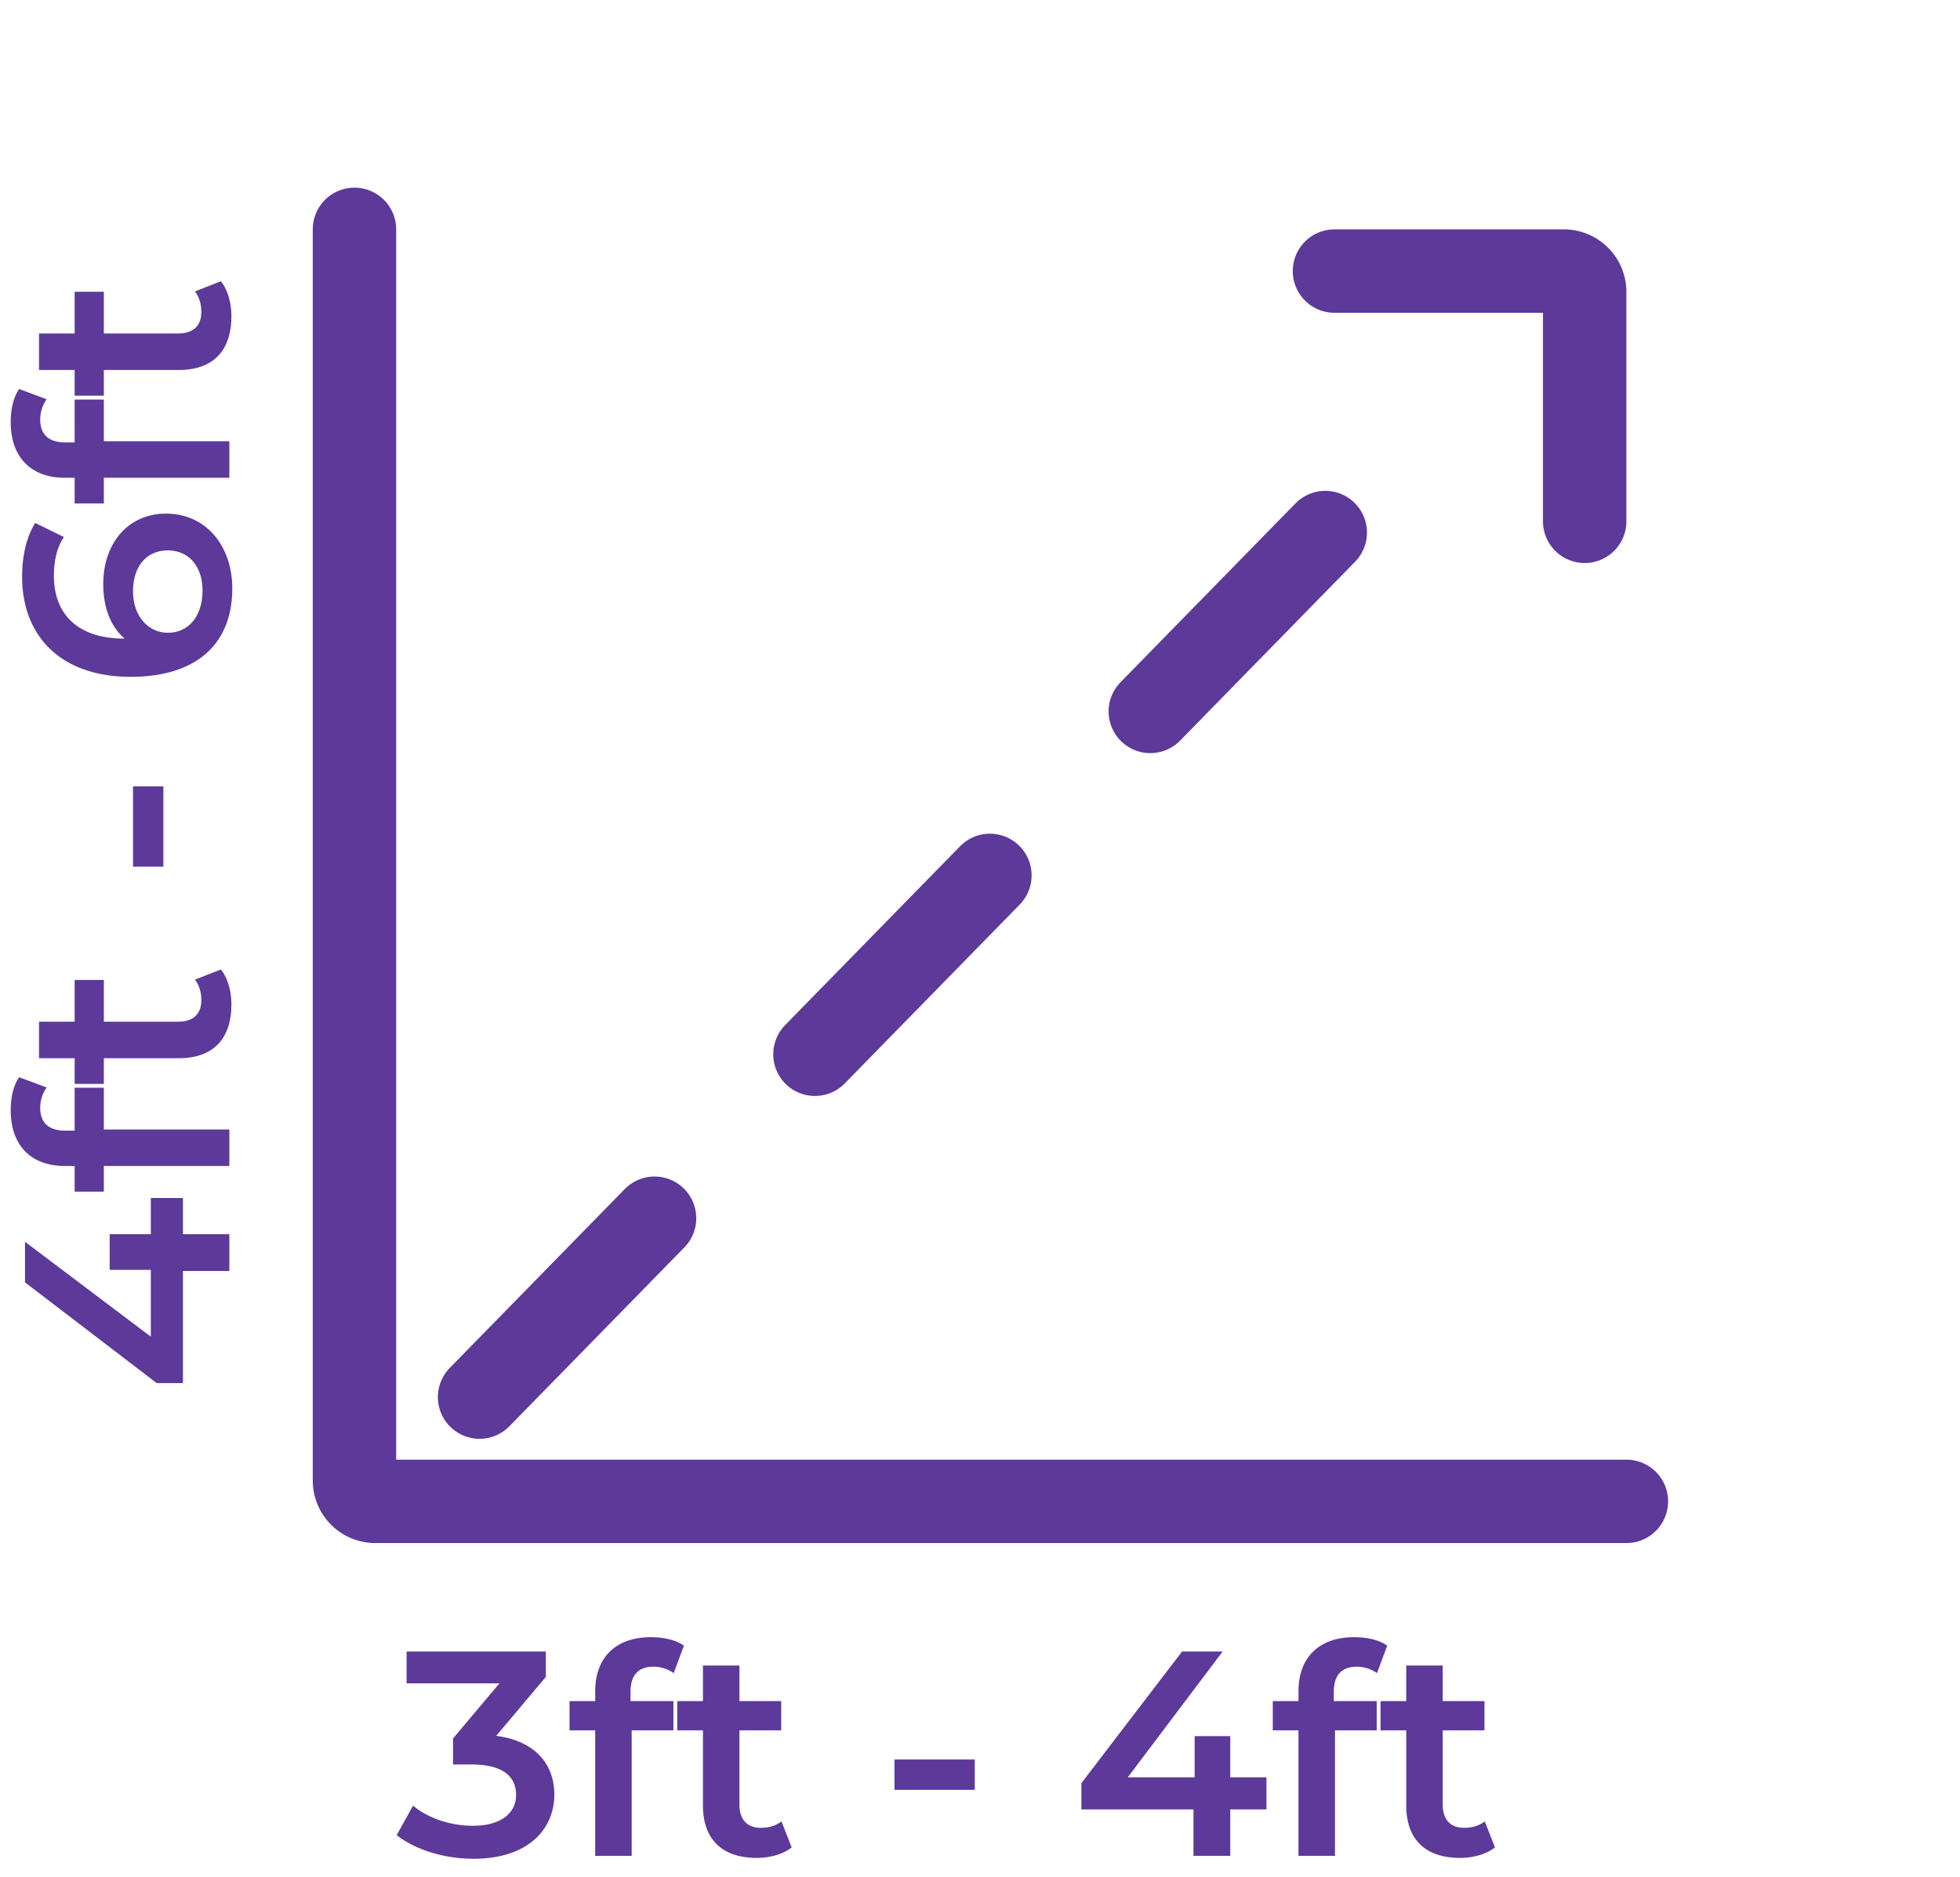
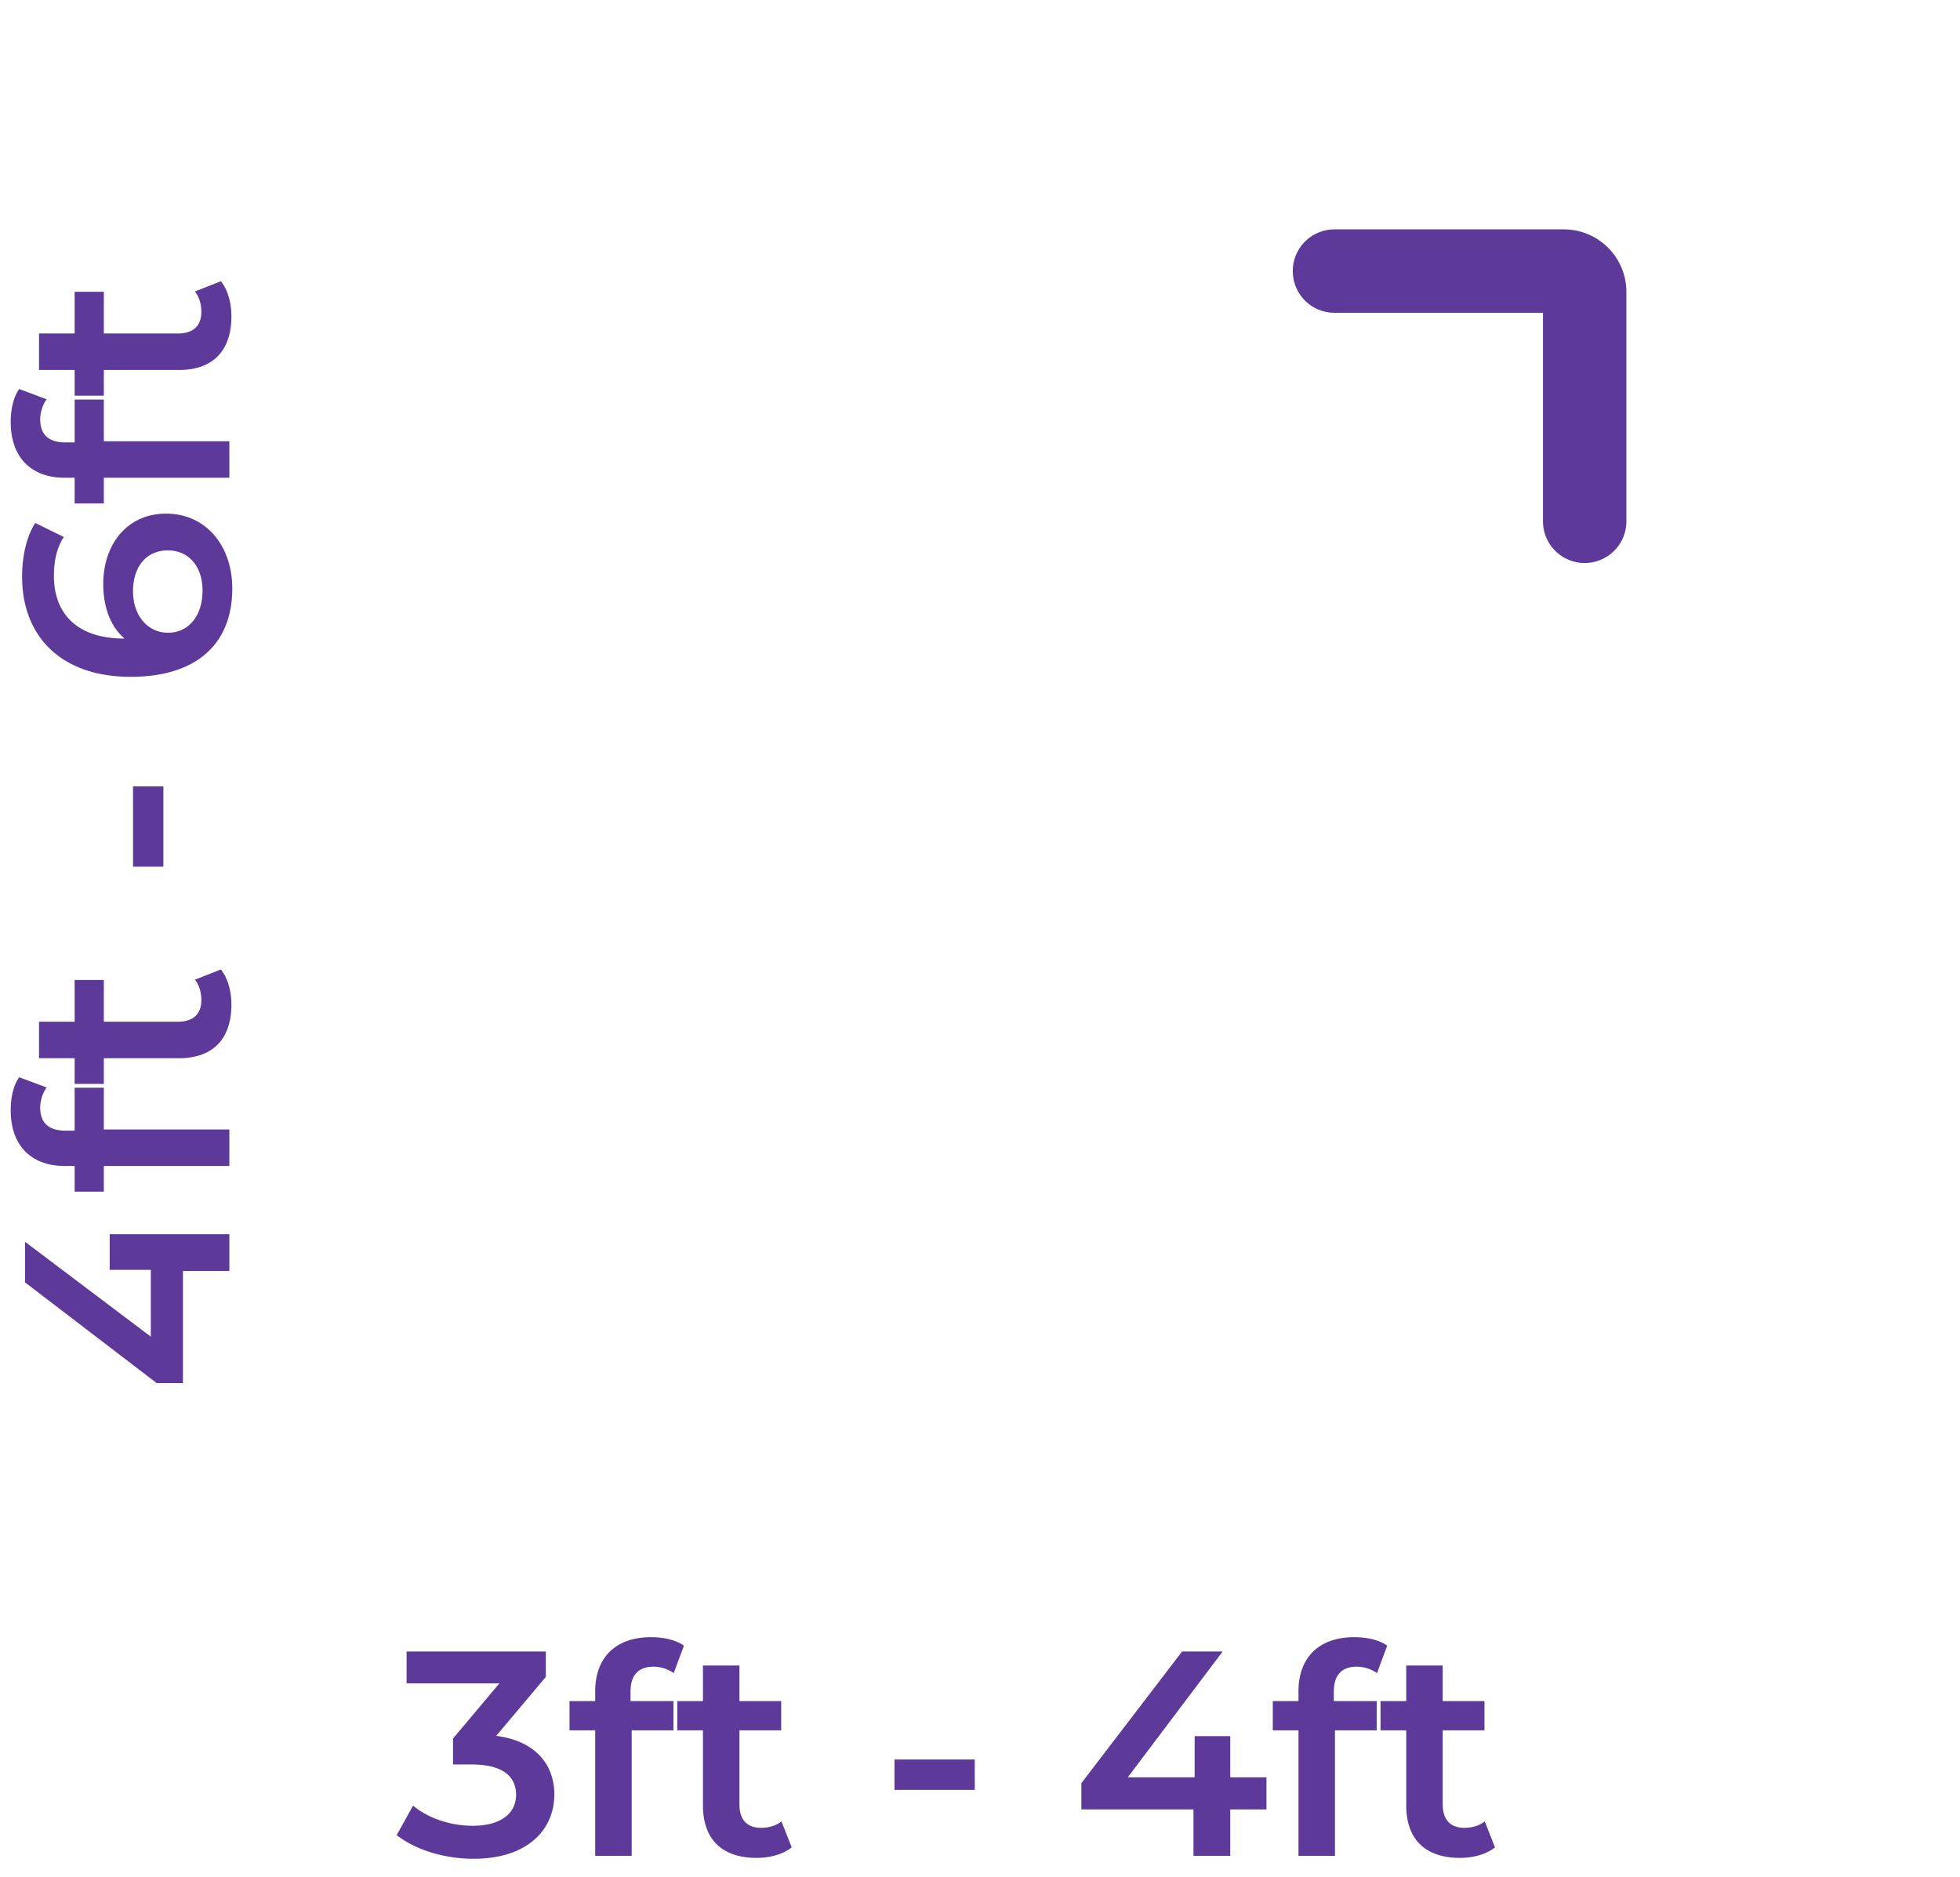
<svg xmlns="http://www.w3.org/2000/svg" width="94" height="90" viewBox="0 0 94 90" fill="none">
-   <path d="M17 11v60a1 1 0 0 0 1 1h60" stroke="#5D399A" stroke-width="4" stroke-linecap="round" />
-   <path d="M23 67l45-46" stroke="#5D399A" stroke-width="4" stroke-linecap="round" stroke-dasharray="12 11" />
  <path d="M64 13h11a1 1 0 0 1 1 1v11" stroke="#5D399A" stroke-width="4" stroke-linecap="round" />
-   <path d="M7.234 57.452h1.54v1.736H11v1.764H8.774v5.376h-1.26L1.2 61.498v-1.946l6.034 4.55v-3.206H5.26v-1.708h1.974v-1.736zm-5.306-4.336c0 .728.406 1.106 1.204 1.106h.448v-2.058h1.4v2.002H11v1.75H4.98v1.232h-1.4v-1.232h-.476c-1.568 0-2.59-.938-2.59-2.674 0-.602.126-1.19.406-1.582l1.316.49a1.723 1.723 0 0 0-.308.966zm7.42-6.134l1.246-.49c.336.42.504 1.05.504 1.68 0 1.638-.868 2.576-2.52 2.576H4.98v1.232h-1.4v-1.232H1.872v-1.75H3.58v-2.002h1.4v2.002h3.556c.728 0 1.12-.364 1.12-1.036 0-.364-.098-.714-.308-.98zm-1.512-5.42H6.38v-3.85h1.456v3.85zM4.952 28.006c0-1.932 1.176-3.374 3.01-3.374 1.946 0 3.178 1.582 3.178 3.584 0 2.674-1.722 4.242-4.872 4.242-3.36 0-5.208-1.96-5.208-4.802 0-.98.21-1.918.63-2.576l1.372.672c-.35.532-.476 1.176-.476 1.862 0 1.848 1.148 3.01 3.374 3.01h.014c-.686-.588-1.022-1.526-1.022-2.618zm4.76.308c0-1.134-.644-1.918-1.666-1.918-1.022 0-1.666.77-1.666 1.96 0 1.176.714 1.988 1.68 1.988.924 0 1.652-.728 1.652-2.03zm-7.784-8.203c0 .728.406 1.106 1.204 1.106h.448V19.16h1.4v2.002H11v1.75H4.98v1.232h-1.4v-1.232h-.476c-1.568 0-2.59-.938-2.59-2.674 0-.602.126-1.19.406-1.582l1.316.49a1.723 1.723 0 0 0-.308.966zm7.42-6.134l1.246-.49c.336.42.504 1.05.504 1.68 0 1.638-.868 2.576-2.52 2.576H4.98v1.232h-1.4v-1.232H1.872v-1.75H3.58v-2.002h1.4v2.002h3.556c.728 0 1.12-.364 1.12-1.036 0-.364-.098-.714-.308-.98zm14.451 69.269c1.848.238 2.786 1.344 2.786 2.814 0 1.652-1.246 3.08-3.878 3.08-1.386 0-2.772-.42-3.682-1.134l.784-1.414c.7.588 1.764.966 2.87.966 1.302 0 2.072-.574 2.072-1.484 0-.882-.644-1.456-2.128-1.456h-.896v-1.246l2.226-2.646H19.5V79.2h6.678v1.218l-2.38 2.828zm7.546-3.318c-.728 0-1.106.406-1.106 1.204v.448h2.058v1.4h-2.002V89h-1.75v-6.02h-1.232v-1.4h1.232v-.476c0-1.568.938-2.59 2.674-2.59.602 0 1.19.126 1.582.406l-.49 1.316a1.723 1.723 0 0 0-.966-.308zm6.134 7.42l.49 1.246c-.42.336-1.05.504-1.68.504-1.638 0-2.576-.868-2.576-2.52V82.98h-1.232v-1.4h1.232v-1.708h1.75v1.708h2.002v1.4h-2.002v3.556c0 .728.364 1.12 1.036 1.12.364 0 .714-.098.98-.308zm5.42-1.512V84.38h3.85v1.456H42.9zm17.839-.602v1.54h-1.736V89h-1.764v-2.226h-5.376v-1.26l4.83-6.314h1.946l-4.55 6.034h3.206V83.26h1.708v1.974h1.736zm4.336-5.306c-.728 0-1.106.406-1.106 1.204v.448h2.058v1.4h-2.002V89h-1.75v-6.02h-1.232v-1.4h1.232v-.476c0-1.568.938-2.59 2.674-2.59.602 0 1.19.126 1.582.406l-.49 1.316a1.723 1.723 0 0 0-.966-.308zm6.134 7.42l.49 1.246c-.42.336-1.05.504-1.68.504-1.638 0-2.576-.868-2.576-2.52V82.98H66.21v-1.4h1.232v-1.708h1.75v1.708h2.002v1.4h-2.002v3.556c0 .728.364 1.12 1.036 1.12.364 0 .714-.098.98-.308z" fill="#5D399A" />
+   <path d="M7.234 57.452v1.736H11v1.764H8.774v5.376h-1.26L1.2 61.498v-1.946l6.034 4.55v-3.206H5.26v-1.708h1.974v-1.736zm-5.306-4.336c0 .728.406 1.106 1.204 1.106h.448v-2.058h1.4v2.002H11v1.75H4.98v1.232h-1.4v-1.232h-.476c-1.568 0-2.59-.938-2.59-2.674 0-.602.126-1.19.406-1.582l1.316.49a1.723 1.723 0 0 0-.308.966zm7.42-6.134l1.246-.49c.336.42.504 1.05.504 1.68 0 1.638-.868 2.576-2.52 2.576H4.98v1.232h-1.4v-1.232H1.872v-1.75H3.58v-2.002h1.4v2.002h3.556c.728 0 1.12-.364 1.12-1.036 0-.364-.098-.714-.308-.98zm-1.512-5.42H6.38v-3.85h1.456v3.85zM4.952 28.006c0-1.932 1.176-3.374 3.01-3.374 1.946 0 3.178 1.582 3.178 3.584 0 2.674-1.722 4.242-4.872 4.242-3.36 0-5.208-1.96-5.208-4.802 0-.98.21-1.918.63-2.576l1.372.672c-.35.532-.476 1.176-.476 1.862 0 1.848 1.148 3.01 3.374 3.01h.014c-.686-.588-1.022-1.526-1.022-2.618zm4.76.308c0-1.134-.644-1.918-1.666-1.918-1.022 0-1.666.77-1.666 1.96 0 1.176.714 1.988 1.68 1.988.924 0 1.652-.728 1.652-2.03zm-7.784-8.203c0 .728.406 1.106 1.204 1.106h.448V19.16h1.4v2.002H11v1.75H4.98v1.232h-1.4v-1.232h-.476c-1.568 0-2.59-.938-2.59-2.674 0-.602.126-1.19.406-1.582l1.316.49a1.723 1.723 0 0 0-.308.966zm7.42-6.134l1.246-.49c.336.42.504 1.05.504 1.68 0 1.638-.868 2.576-2.52 2.576H4.98v1.232h-1.4v-1.232H1.872v-1.75H3.58v-2.002h1.4v2.002h3.556c.728 0 1.12-.364 1.12-1.036 0-.364-.098-.714-.308-.98zm14.451 69.269c1.848.238 2.786 1.344 2.786 2.814 0 1.652-1.246 3.08-3.878 3.08-1.386 0-2.772-.42-3.682-1.134l.784-1.414c.7.588 1.764.966 2.87.966 1.302 0 2.072-.574 2.072-1.484 0-.882-.644-1.456-2.128-1.456h-.896v-1.246l2.226-2.646H19.5V79.2h6.678v1.218l-2.38 2.828zm7.546-3.318c-.728 0-1.106.406-1.106 1.204v.448h2.058v1.4h-2.002V89h-1.75v-6.02h-1.232v-1.4h1.232v-.476c0-1.568.938-2.59 2.674-2.59.602 0 1.19.126 1.582.406l-.49 1.316a1.723 1.723 0 0 0-.966-.308zm6.134 7.42l.49 1.246c-.42.336-1.05.504-1.68.504-1.638 0-2.576-.868-2.576-2.52V82.98h-1.232v-1.4h1.232v-1.708h1.75v1.708h2.002v1.4h-2.002v3.556c0 .728.364 1.12 1.036 1.12.364 0 .714-.098.98-.308zm5.42-1.512V84.38h3.85v1.456H42.9zm17.839-.602v1.54h-1.736V89h-1.764v-2.226h-5.376v-1.26l4.83-6.314h1.946l-4.55 6.034h3.206V83.26h1.708v1.974h1.736zm4.336-5.306c-.728 0-1.106.406-1.106 1.204v.448h2.058v1.4h-2.002V89h-1.75v-6.02h-1.232v-1.4h1.232v-.476c0-1.568.938-2.59 2.674-2.59.602 0 1.19.126 1.582.406l-.49 1.316a1.723 1.723 0 0 0-.966-.308zm6.134 7.42l.49 1.246c-.42.336-1.05.504-1.68.504-1.638 0-2.576-.868-2.576-2.52V82.98H66.21v-1.4h1.232v-1.708h1.75v1.708h2.002v1.4h-2.002v3.556c0 .728.364 1.12 1.036 1.12.364 0 .714-.098.98-.308z" fill="#5D399A" />
</svg>